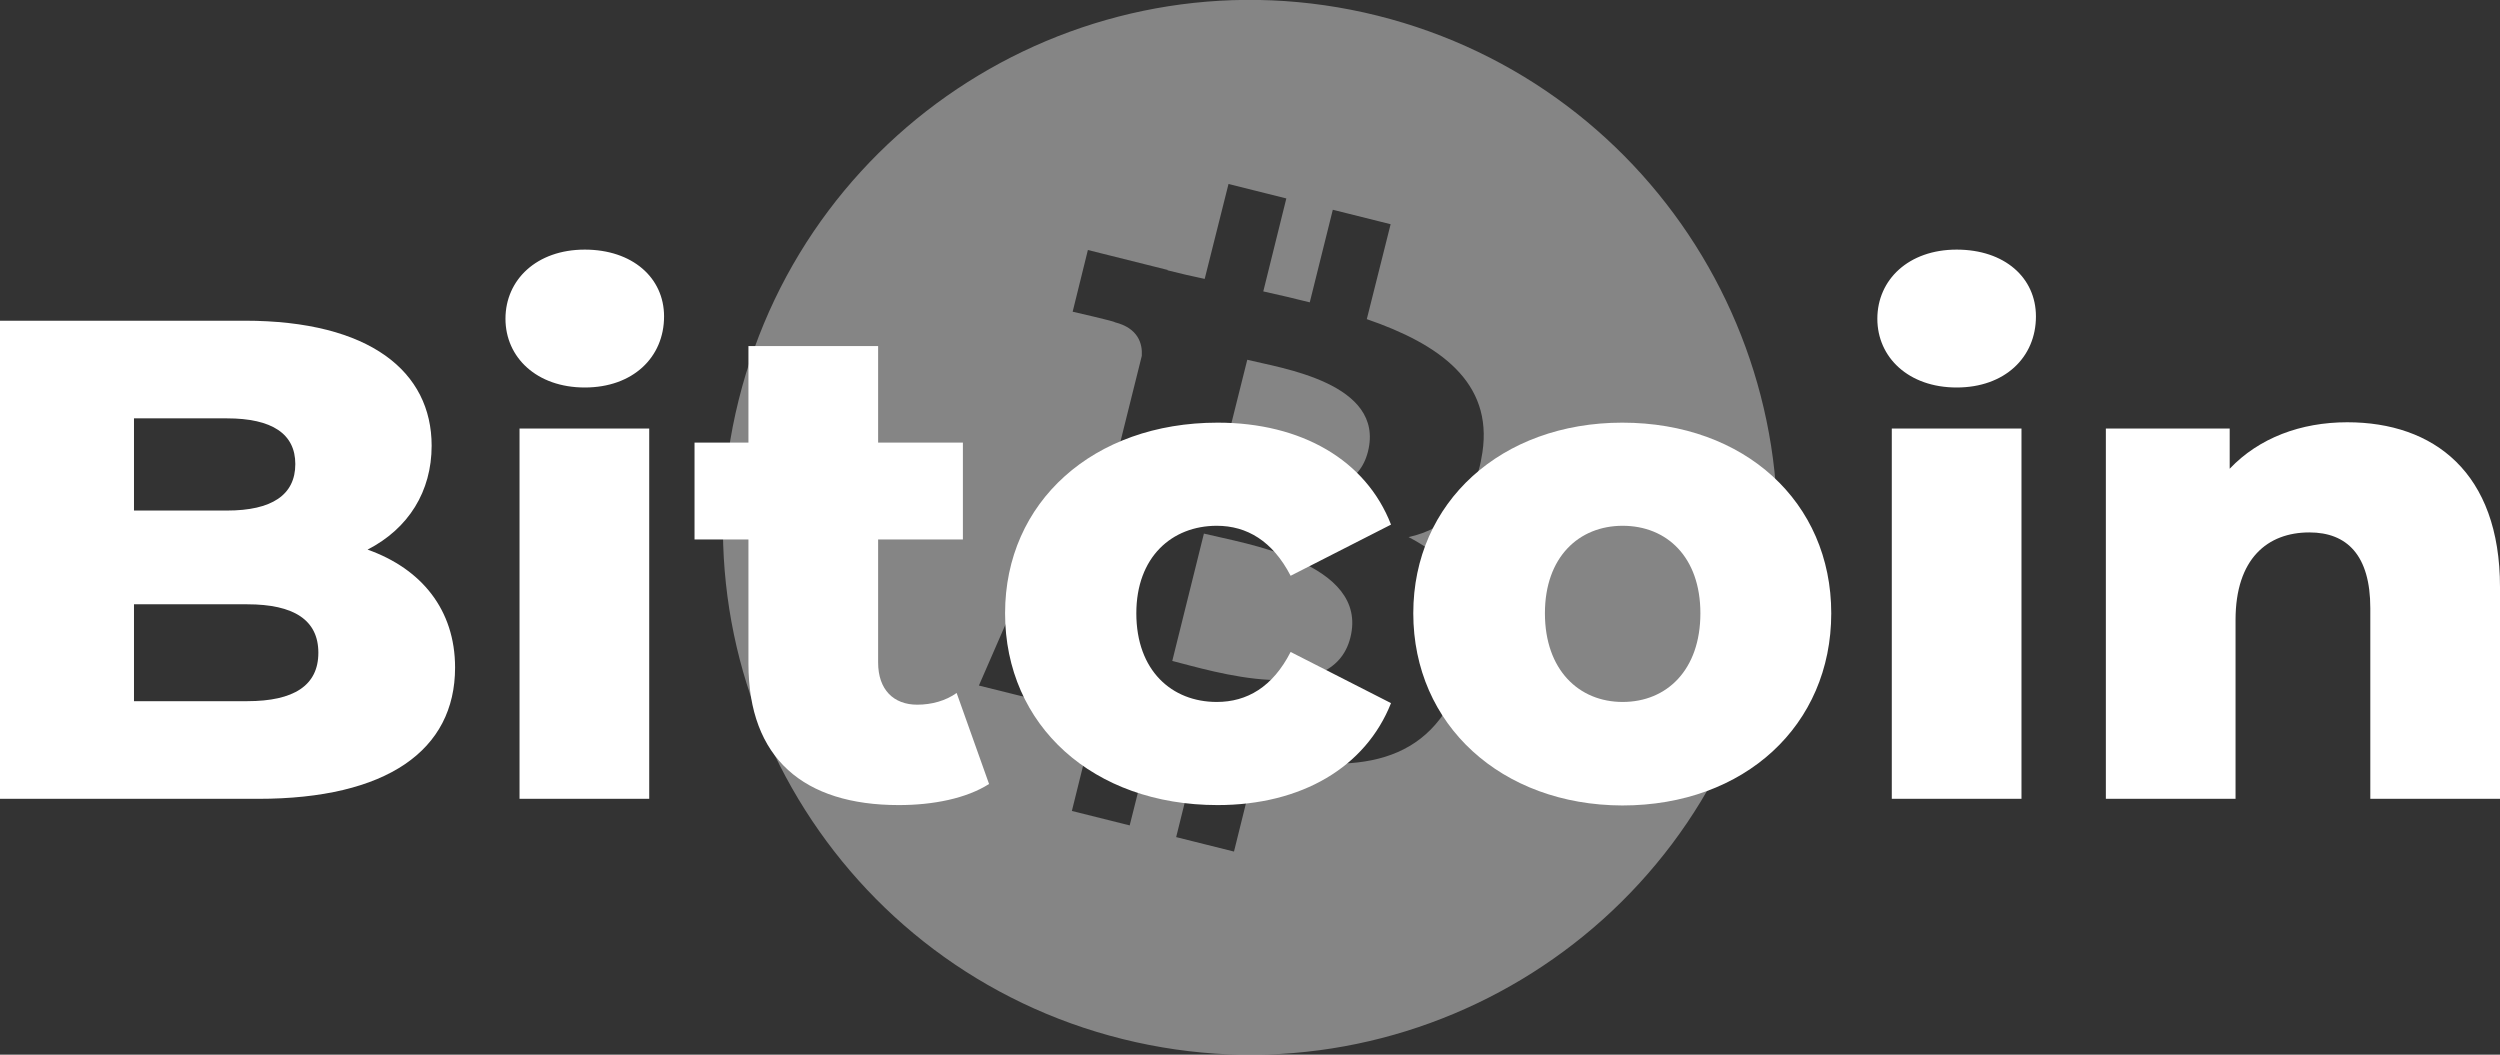
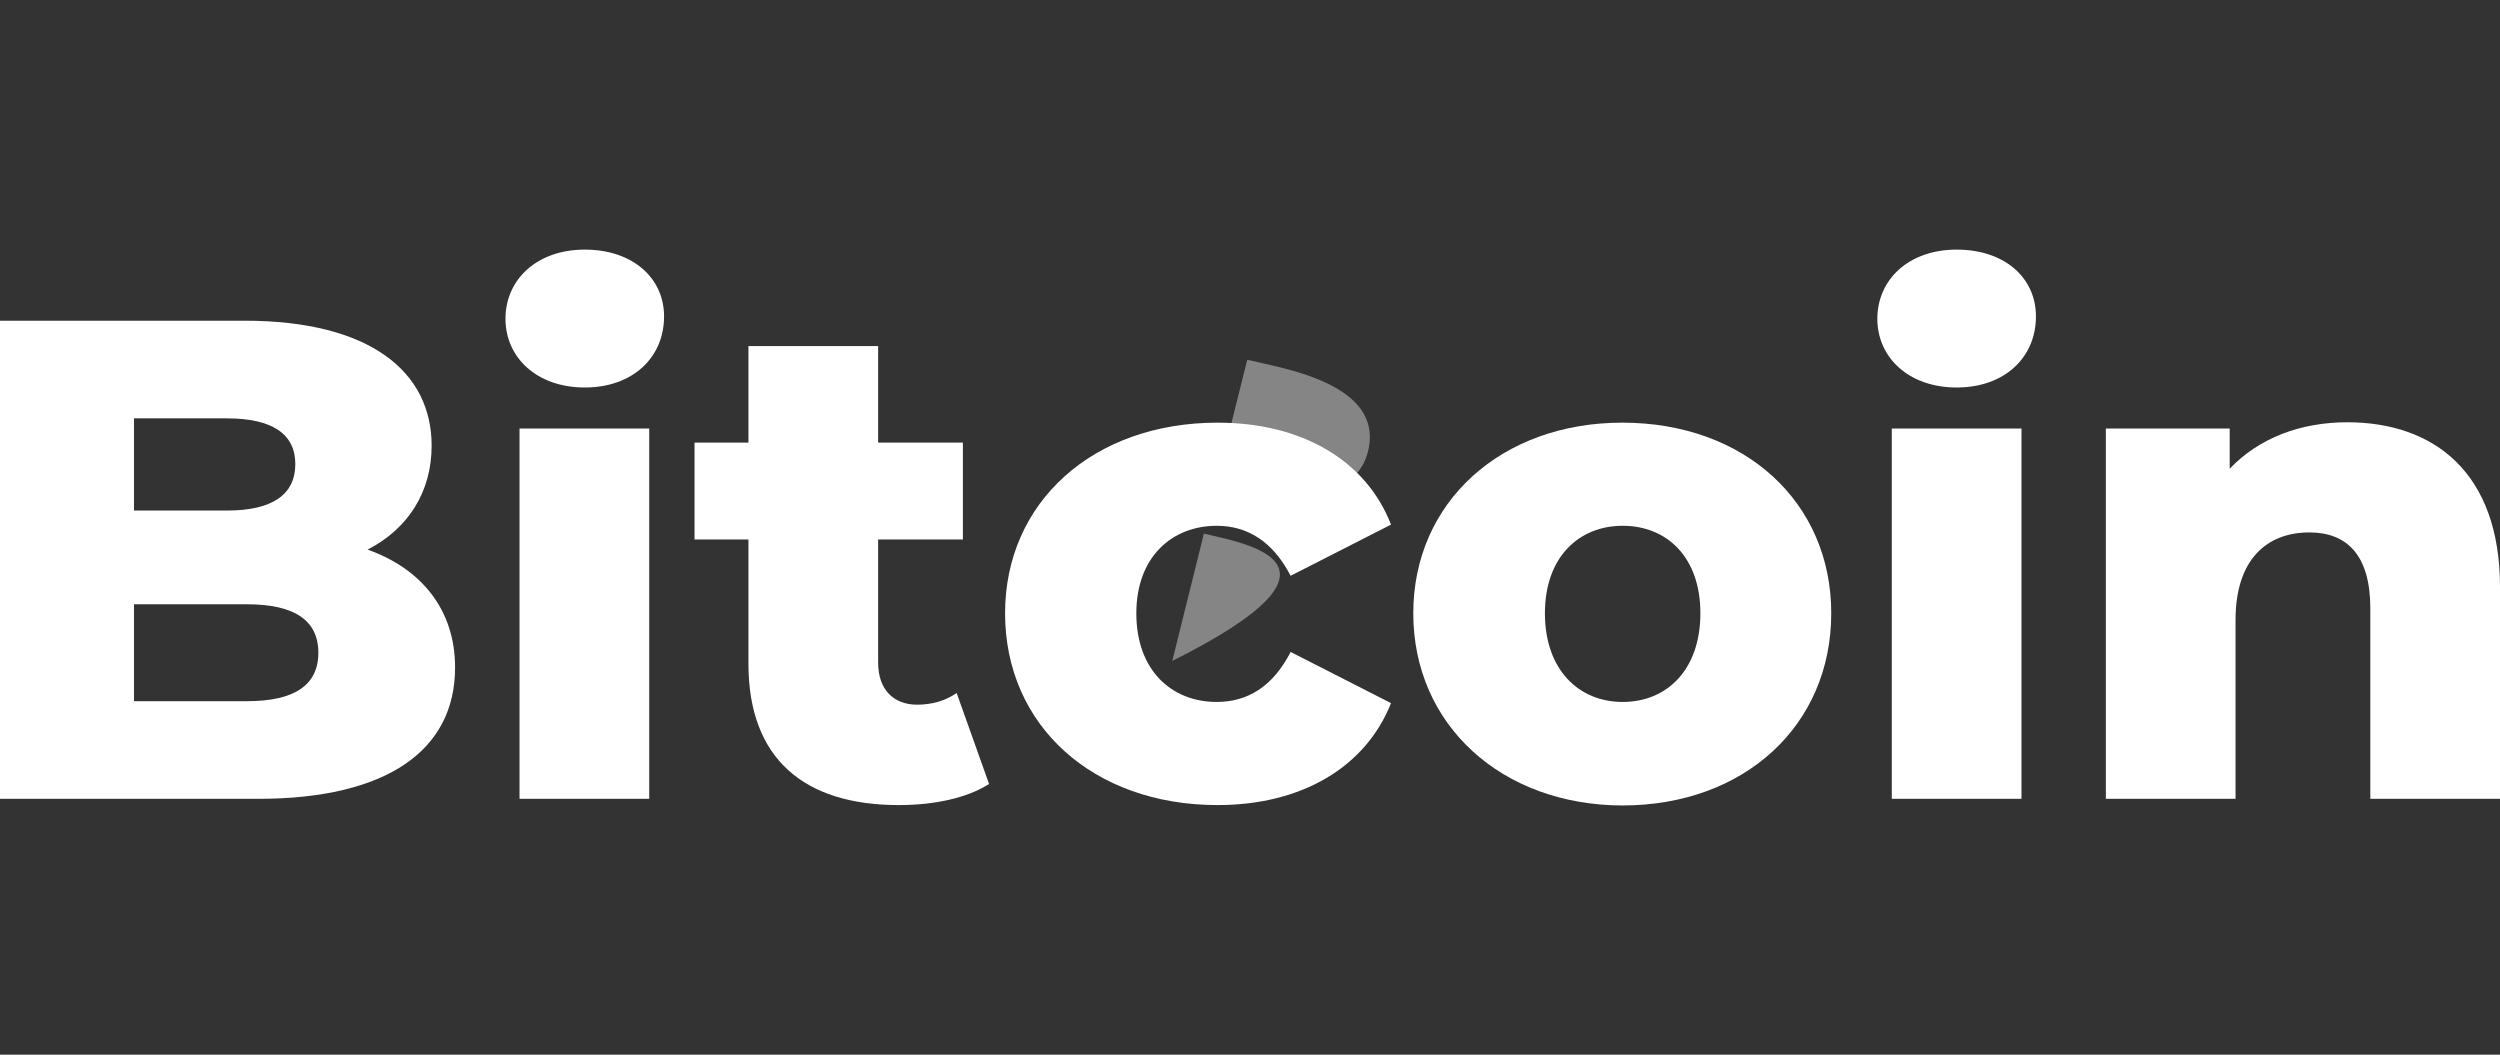
<svg xmlns="http://www.w3.org/2000/svg" version="1.1" id="Layer_1" x="0px" y="0px" viewBox="0 0 64 27" enable-background="new 0 0 64 27" xml:space="preserve">
  <rect x="0" y="0" width="64" height="27" fill="#333333" stroke="none" />
  <g opacity="0.4">
    <path fill="#FFFFFF" d="M31.93,9.21l-0.74,2.96c0.84,0.21,3.41,1.06,3.83-0.61C35.46,9.8,32.77,9.42,31.93,9.21z" />
-     <path fill="#FFFFFF" d="M30.82,13.66l-0.81,3.26c1,0.25,4.1,1.24,4.56-0.6C35.05,14.4,31.83,13.91,30.82,13.66z" />
-     <path fill="#FFFFFF" d="M35.26,0.4C28.03-1.4,20.71,3,18.91,10.24c-1.8,7.23,2.6,14.56,9.83,16.36c7.23,1.8,14.56-2.6,16.36-9.83   C46.9,9.53,42.5,2.21,35.26,0.4z M37.95,11.58c-0.19,1.31-0.92,1.95-1.89,2.17c1.33,0.69,2.01,1.75,1.36,3.59   c-0.8,2.28-2.7,2.48-5.22,2l-0.61,2.46l-1.48-0.37l0.6-2.42c-0.38-0.1-0.78-0.2-1.18-0.31l-0.61,2.43l-1.48-0.37l0.61-2.46   c-0.35-0.09-0.7-0.18-1.06-0.27l-1.93-0.48l0.74-1.7c0,0,1.09,0.29,1.08,0.27c0.42,0.1,0.61-0.17,0.68-0.35l0.97-3.88   c0.05,0.01,0.11,0.03,0.16,0.04c-0.06-0.02-0.11-0.04-0.15-0.05l0.69-2.77c0.02-0.31-0.09-0.71-0.69-0.86   c0.02-0.02-1.08-0.27-1.08-0.27l0.39-1.58l2.04,0.51l0,0.01c0.31,0.08,0.62,0.15,0.95,0.22l0.61-2.43l1.48,0.37l-0.59,2.38   c0.4,0.09,0.8,0.18,1.19,0.28l0.59-2.37l1.48,0.37l-0.61,2.43C36.85,8.81,38.22,9.78,37.95,11.58z" />
+     <path fill="#FFFFFF" d="M30.82,13.66l-0.81,3.26C35.05,14.4,31.83,13.91,30.82,13.66z" />
  </g>
  <g>
    <path fill="#FFFFFF" d="M11.65,17.09c0,2.12-1.75,3.36-5.04,3.36H0V8.21h6.26c3.22,0,4.79,1.31,4.79,3.2   c0,1.17-0.59,2.12-1.64,2.66C10.79,14.56,11.65,15.61,11.65,17.09z M3.43,10.71v2.36h2.38c1.15,0,1.75-0.4,1.75-1.19   c0-0.77-0.59-1.17-1.75-1.17H3.43z M8.15,16.71c0-0.84-0.63-1.24-1.82-1.24h-2.9v2.48h2.9C7.52,17.95,8.15,17.55,8.15,16.71z" />
    <path fill="#FFFFFF" d="M12.94,8.16c0-1,0.8-1.77,2.03-1.77c1.22,0,2.03,0.72,2.03,1.71c0,1.05-0.8,1.82-2.03,1.82   C13.74,9.92,12.94,9.15,12.94,8.16z M13.3,10.97h3.32v9.48H13.3V10.97z" />
    <path fill="#FFFFFF" d="M25.32,20.07c-0.58,0.37-1.43,0.54-2.31,0.54c-2.43,0-3.85-1.19-3.85-3.62v-3.18h-1.38v-2.48h1.38V8.86   h3.32v2.47h2.17v2.48h-2.17v3.15c0,0.7,0.4,1.08,1,1.08c0.37,0,0.73-0.1,1.01-0.3L25.32,20.07z" />
    <path fill="#FFFFFF" d="M25.73,15.7c0-2.85,2.26-4.88,5.44-4.88c2.15,0,3.8,0.96,4.44,2.61l-2.57,1.31   c-0.46-0.89-1.12-1.28-1.89-1.28c-1.15,0-2.06,0.8-2.06,2.24c0,1.47,0.91,2.27,2.06,2.27c0.77,0,1.43-0.38,1.89-1.28L35.61,18   c-0.65,1.64-2.29,2.61-4.44,2.61C27.99,20.61,25.73,18.58,25.73,15.7z" />
    <path fill="#FFFFFF" d="M36.18,15.7c0-2.85,2.26-4.88,5.35-4.88c3.13,0,5.35,2.03,5.35,4.88c0,2.87-2.22,4.92-5.35,4.92   C38.44,20.61,36.18,18.56,36.18,15.7z M43.53,15.7c0-1.44-0.86-2.24-1.99-2.24c-1.12,0-1.99,0.8-1.99,2.24   c0,1.45,0.87,2.27,1.99,2.27C42.67,17.97,43.53,17.15,43.53,15.7z" />
    <path fill="#FFFFFF" d="M48.06,8.16c0-1,0.8-1.77,2.03-1.77s2.03,0.72,2.03,1.71c0,1.05-0.8,1.82-2.03,1.82S48.06,9.15,48.06,8.16z    M48.43,10.97h3.32v9.48h-3.32V10.97z" />
    <path fill="#FFFFFF" d="M64,15.03v5.42h-3.32v-4.88c0-1.36-0.6-1.94-1.56-1.94c-1.07,0-1.89,0.67-1.89,2.24v4.58h-3.32v-9.48h3.17   V12c0.75-0.79,1.82-1.19,3.01-1.19C62.3,10.81,64,12.09,64,15.03z" />
  </g>
</svg>